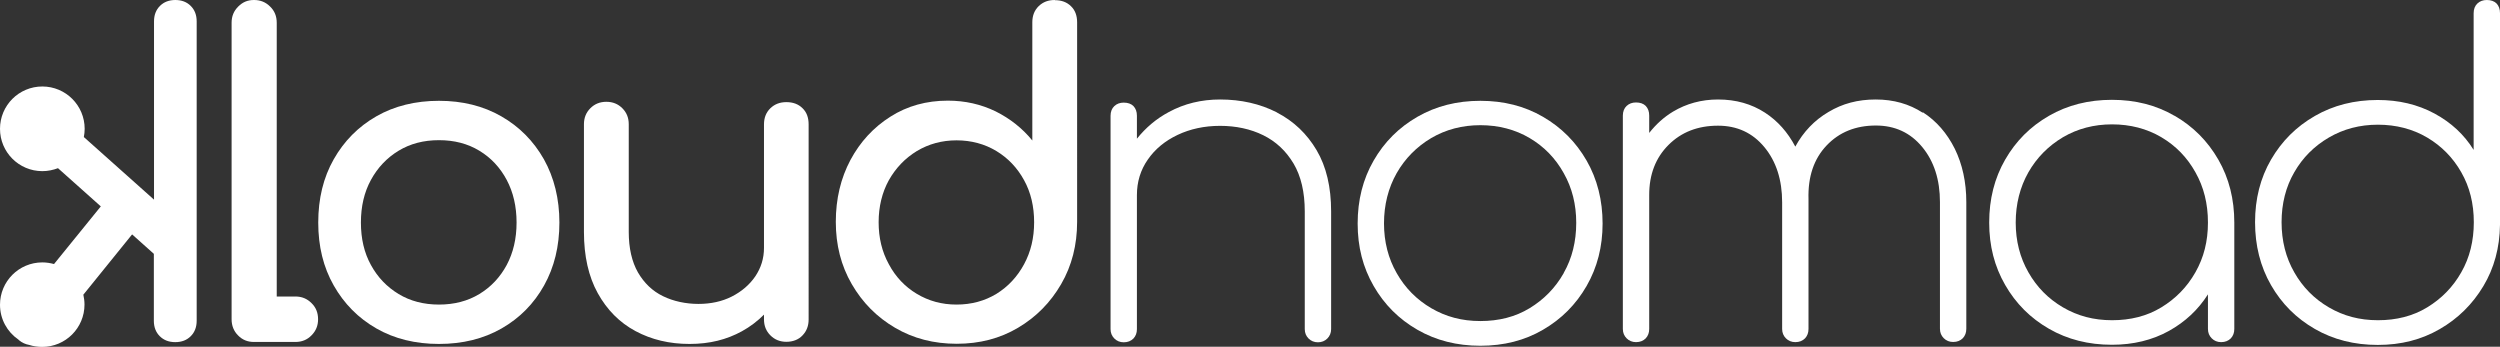
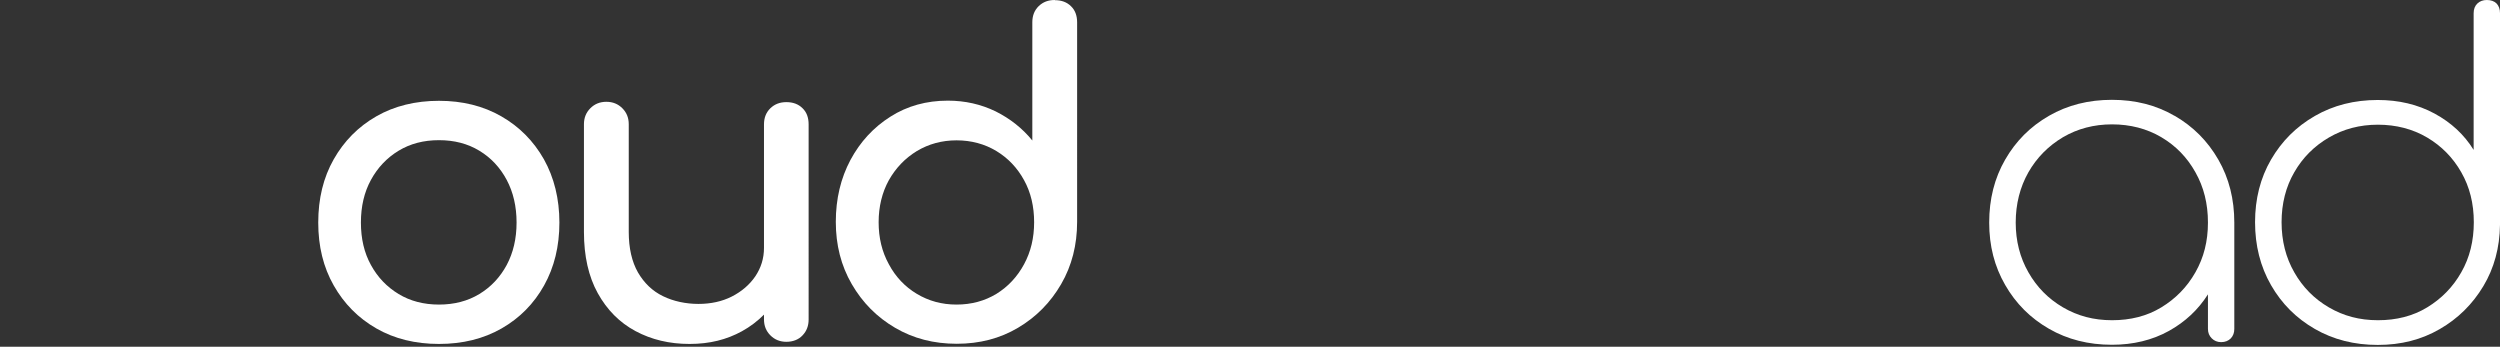
<svg xmlns="http://www.w3.org/2000/svg" data-name="Layer 2" height="21.05" viewBox="0 0 151.77 21.05" width="151.77">
  <rect x="0" y="0" width="151.77" height="21.05" fill="#333333" stroke="none" />
  <g data-name="Layer 1">
    <g fill="#fff">
-       <path d="M10.65,0c-.39,0-.7.12-.94.36-.24.24-.36.55-.36.94v10.82l-4.26-3.8c.03-.16.05-.33.05-.5,0-1.42-1.15-2.57-2.57-2.57S0,6.4,0,7.82s1.15,2.57,2.57,2.57c.34,0,.66-.07.95-.18l2.6,2.32-2.84,3.5c-.22-.06-.46-.1-.71-.1-1.42,0-2.57,1.15-2.57,2.57,0,.88.44,1.65,1.11,2.11.02.01.03.03.04.04.19.16.4.25.62.29.25.08.51.12.79.12,1.42,0,2.57-1.15,2.57-2.57,0-.21-.03-.41-.07-.6l2.96-3.66,1.32,1.18v4.06c0,.39.12.7.36.94.24.24.55.36.94.36s.7-.12.94-.36c.24-.24.36-.55.36-.94V1.3c0-.39-.12-.7-.36-.94-.24-.24-.55-.36-.94-.36Z" />
-       <path d="M17.93,18h-1.13V1.38c0-.39-.13-.72-.4-.98-.27-.27-.59-.4-.98-.4s-.69.13-.96.4c-.27.27-.4.59-.4.98v18c0,.39.13.72.39.98.26.27.58.4.97.4h2.51c.39,0,.72-.13.98-.4.27-.27.4-.59.4-.98s-.13-.72-.4-.98c-.27-.27-.59-.4-.98-.4Z" />
      <path d="M30.43,7.06c-1.1-.63-2.36-.94-3.78-.94s-2.7.31-3.8.94c-1.1.63-1.96,1.5-2.59,2.61-.63,1.11-.94,2.39-.94,3.84s.31,2.71.94,3.82c.63,1.11,1.49,1.98,2.59,2.61,1.1.63,2.37.94,3.8.94s2.7-.31,3.8-.94c1.1-.63,1.96-1.5,2.58-2.61.62-1.11.93-2.38.93-3.82s-.32-2.73-.94-3.84c-.63-1.11-1.49-1.98-2.59-2.61ZM30.76,16.09c-.4.74-.95,1.33-1.66,1.76-.71.43-1.53.64-2.45.64s-1.74-.21-2.45-.64c-.71-.43-1.27-1.01-1.68-1.76-.41-.74-.61-1.6-.61-2.58s.2-1.84.61-2.59c.41-.75.97-1.34,1.68-1.77.71-.43,1.52-.64,2.45-.64s1.74.21,2.45.64c.71.43,1.26,1.02,1.66,1.77.4.75.6,1.62.6,2.59s-.2,1.83-.6,2.58Z" />
      <path d="M47.74,6.2c-.39,0-.71.12-.97.37-.26.25-.39.58-.39.98v7.5c0,.64-.18,1.21-.53,1.73-.35.51-.83.92-1.42,1.22-.59.3-1.27.45-2.03.45s-1.52-.16-2.15-.47c-.64-.31-1.14-.79-1.52-1.44-.37-.65-.56-1.47-.56-2.46v-6.54c0-.39-.13-.71-.39-.97-.26-.26-.58-.39-.97-.39s-.71.13-.97.39-.39.58-.39.97v6.54c0,1.47.28,2.71.84,3.72.56,1.01,1.32,1.78,2.29,2.3.97.52,2.06.78,3.28.78s2.25-.26,3.18-.77c.51-.28.95-.62,1.34-1.01v.29c0,.39.13.71.39.97.26.26.58.39.97.39s.74-.13.98-.39c.25-.26.37-.58.37-.97V7.55c0-.41-.12-.74-.37-.98-.25-.25-.58-.37-.98-.37Z" />
      <path d="M64.03,0c-.39,0-.71.12-.97.37-.26.25-.39.58-.39.98v7.18c-.6-.74-1.35-1.33-2.23-1.77-.89-.43-1.85-.65-2.9-.65-1.29,0-2.46.32-3.48.97-1.03.65-1.84,1.53-2.43,2.63-.59,1.11-.89,2.36-.89,3.76s.32,2.66.97,3.78c.65,1.12,1.52,2,2.63,2.65,1.11.65,2.35.97,3.74.97s2.62-.32,3.72-.97c1.1-.65,1.97-1.53,2.62-2.65.65-1.12.97-2.38.97-3.78V1.36c0-.41-.12-.74-.37-.98-.25-.25-.58-.37-.98-.37ZM62.17,16.04c-.41.76-.97,1.36-1.68,1.8-.71.43-1.52.65-2.42.65s-1.69-.22-2.41-.65c-.72-.43-1.29-1.03-1.7-1.8-.42-.76-.62-1.61-.62-2.55s.21-1.81.62-2.55c.42-.74.98-1.33,1.7-1.77.72-.43,1.52-.65,2.41-.65s1.71.22,2.42.65c.71.43,1.27,1.02,1.68,1.77.41.74.61,1.6.61,2.55s-.2,1.79-.61,2.55Z" />
-       <path d="M77.51,6.82c-1.02-.52-2.17-.78-3.44-.78-1.13,0-2.17.25-3.11.76-.77.41-1.41.96-1.94,1.62v-1.39c0-.25-.07-.44-.21-.59-.14-.14-.34-.21-.59-.21-.23,0-.42.07-.57.21-.15.14-.23.34-.23.59v12.95c0,.23.08.42.23.57.15.15.34.23.57.23.25,0,.44-.08.59-.23.14-.15.21-.34.21-.57v-8.14c0-.8.22-1.52.66-2.15.44-.64,1.05-1.14,1.81-1.5.76-.36,1.62-.55,2.58-.55s1.85.19,2.62.57c.77.38,1.38.95,1.84,1.72.45.76.68,1.73.68,2.9v7.15c0,.23.08.42.23.57.15.15.34.23.57.23s.42-.08.57-.23.23-.34.23-.57v-7.15c0-1.47-.29-2.71-.88-3.71-.59-1-1.39-1.76-2.41-2.29Z" />
-       <path d="M93.67,7.09c-1.12-.65-2.38-.97-3.8-.97s-2.69.32-3.82.97c-1.13.65-2.01,1.53-2.66,2.66-.65,1.13-.97,2.4-.97,3.82s.32,2.66.97,3.79c.65,1.13,1.53,2.01,2.66,2.66,1.13.65,2.4.97,3.82.97s2.69-.32,3.8-.97c1.12-.65,2-1.53,2.65-2.66.65-1.13.97-2.39.97-3.79s-.32-2.69-.97-3.82c-.65-1.13-1.53-2.01-2.65-2.66ZM94.93,16.58c-.51.9-1.2,1.6-2.07,2.13s-1.87.78-2.99.78-2.09-.26-2.98-.78c-.89-.52-1.59-1.23-2.1-2.13-.51-.89-.77-1.9-.77-3.02s.26-2.15.77-3.05c.51-.89,1.21-1.6,2.1-2.13.89-.52,1.88-.78,2.98-.78s2.11.26,2.99.78c.88.52,1.57,1.23,2.07,2.13.51.9.76,1.9.76,3.02s-.25,2.15-.76,3.04Z" />
-       <path d="M116.72,6.84c-.82-.53-1.76-.8-2.85-.8s-2.02.25-2.87.76c-.85.5-1.52,1.2-2.01,2.1-.46-.87-1.07-1.56-1.84-2.06-.82-.53-1.76-.8-2.85-.8-1.01,0-1.92.25-2.74.74-.56.34-1.03.77-1.44,1.29v-1.05c0-.25-.07-.44-.21-.59-.14-.14-.34-.21-.59-.21-.23,0-.42.07-.57.21-.15.14-.23.34-.23.59v12.95c0,.23.08.42.23.57.15.15.34.23.57.23.25,0,.44-.08.59-.23.14-.15.21-.34.21-.57v-8.14c0-1.24.39-2.25,1.17-3.03.78-.78,1.78-1.17,3.01-1.17,1.15,0,2.09.43,2.81,1.3.72.87,1.08,1.99,1.08,3.35v7.69c0,.23.08.42.23.57.15.15.34.23.57.23.25,0,.44-.08.59-.23.14-.15.21-.34.21-.57v-7.69c0-.06,0-.12,0-.19h0c-.04-1.37.33-2.45,1.1-3.26.77-.81,1.77-1.21,2.99-1.21,1.15,0,2.09.43,2.81,1.3.72.87,1.08,1.99,1.08,3.35v7.69c0,.23.08.42.23.57.15.15.34.23.57.23.25,0,.44-.08.59-.23.14-.15.21-.34.21-.57v-7.69c0-1.22-.24-2.3-.7-3.24-.47-.94-1.11-1.68-1.93-2.21Z" />
      <path d="M132.01,7.03c-1.12-.65-2.38-.97-3.8-.97s-2.69.32-3.82.97c-1.13.65-2.01,1.53-2.66,2.66-.65,1.13-.97,2.4-.97,3.82s.32,2.66.97,3.79c.65,1.13,1.53,2.01,2.66,2.66,1.13.65,2.4.97,3.82.97,1.29,0,2.45-.28,3.46-.84.99-.55,1.78-1.29,2.37-2.22v2.1c0,.23.08.42.23.57.15.15.34.23.57.23.25,0,.44-.08.59-.23.14-.15.21-.34.21-.57v-6.46c0-1.42-.32-2.69-.97-3.82-.65-1.13-1.53-2.01-2.65-2.66ZM133.28,16.53c-.51.9-1.2,1.6-2.07,2.13s-1.87.78-2.99.78-2.09-.26-2.98-.78c-.89-.52-1.59-1.23-2.1-2.13-.51-.89-.77-1.9-.77-3.02s.26-2.15.77-3.05c.51-.89,1.21-1.6,2.1-2.13.89-.52,1.88-.78,2.98-.78s2.11.26,2.99.78c.88.52,1.57,1.23,2.07,2.13.51.9.76,1.91.76,3.05s-.25,2.12-.76,3.02Z" />
      <path d="M151.56.21c-.14-.14-.34-.21-.59-.21-.23,0-.42.07-.57.21-.15.14-.23.34-.23.59v8.3c-.57-.92-1.36-1.66-2.38-2.21-1.02-.55-2.17-.82-3.44-.82-1.42,0-2.69.32-3.82.97-1.13.65-2.01,1.53-2.66,2.65-.65,1.12-.97,2.39-.97,3.8s.32,2.69.97,3.82c.65,1.13,1.53,2.01,2.66,2.66,1.13.65,2.4.97,3.82.97s2.65-.32,3.76-.96c1.11-.64,1.99-1.51,2.65-2.61.66-1.1.99-2.34,1.01-3.72V.8c0-.25-.07-.44-.21-.59ZM149.42,16.53c-.51.9-1.2,1.6-2.07,2.13s-1.87.78-2.99.78-2.09-.26-2.98-.78c-.89-.52-1.59-1.23-2.1-2.13-.51-.89-.77-1.91-.77-3.04s.26-2.15.77-3.03c.51-.89,1.21-1.59,2.1-2.11.89-.52,1.88-.78,2.98-.78s2.11.26,2.99.78c.88.52,1.57,1.23,2.07,2.11.51.89.76,1.9.76,3.03s-.25,2.15-.76,3.04Z" />
    </g>
  </g>
</svg>